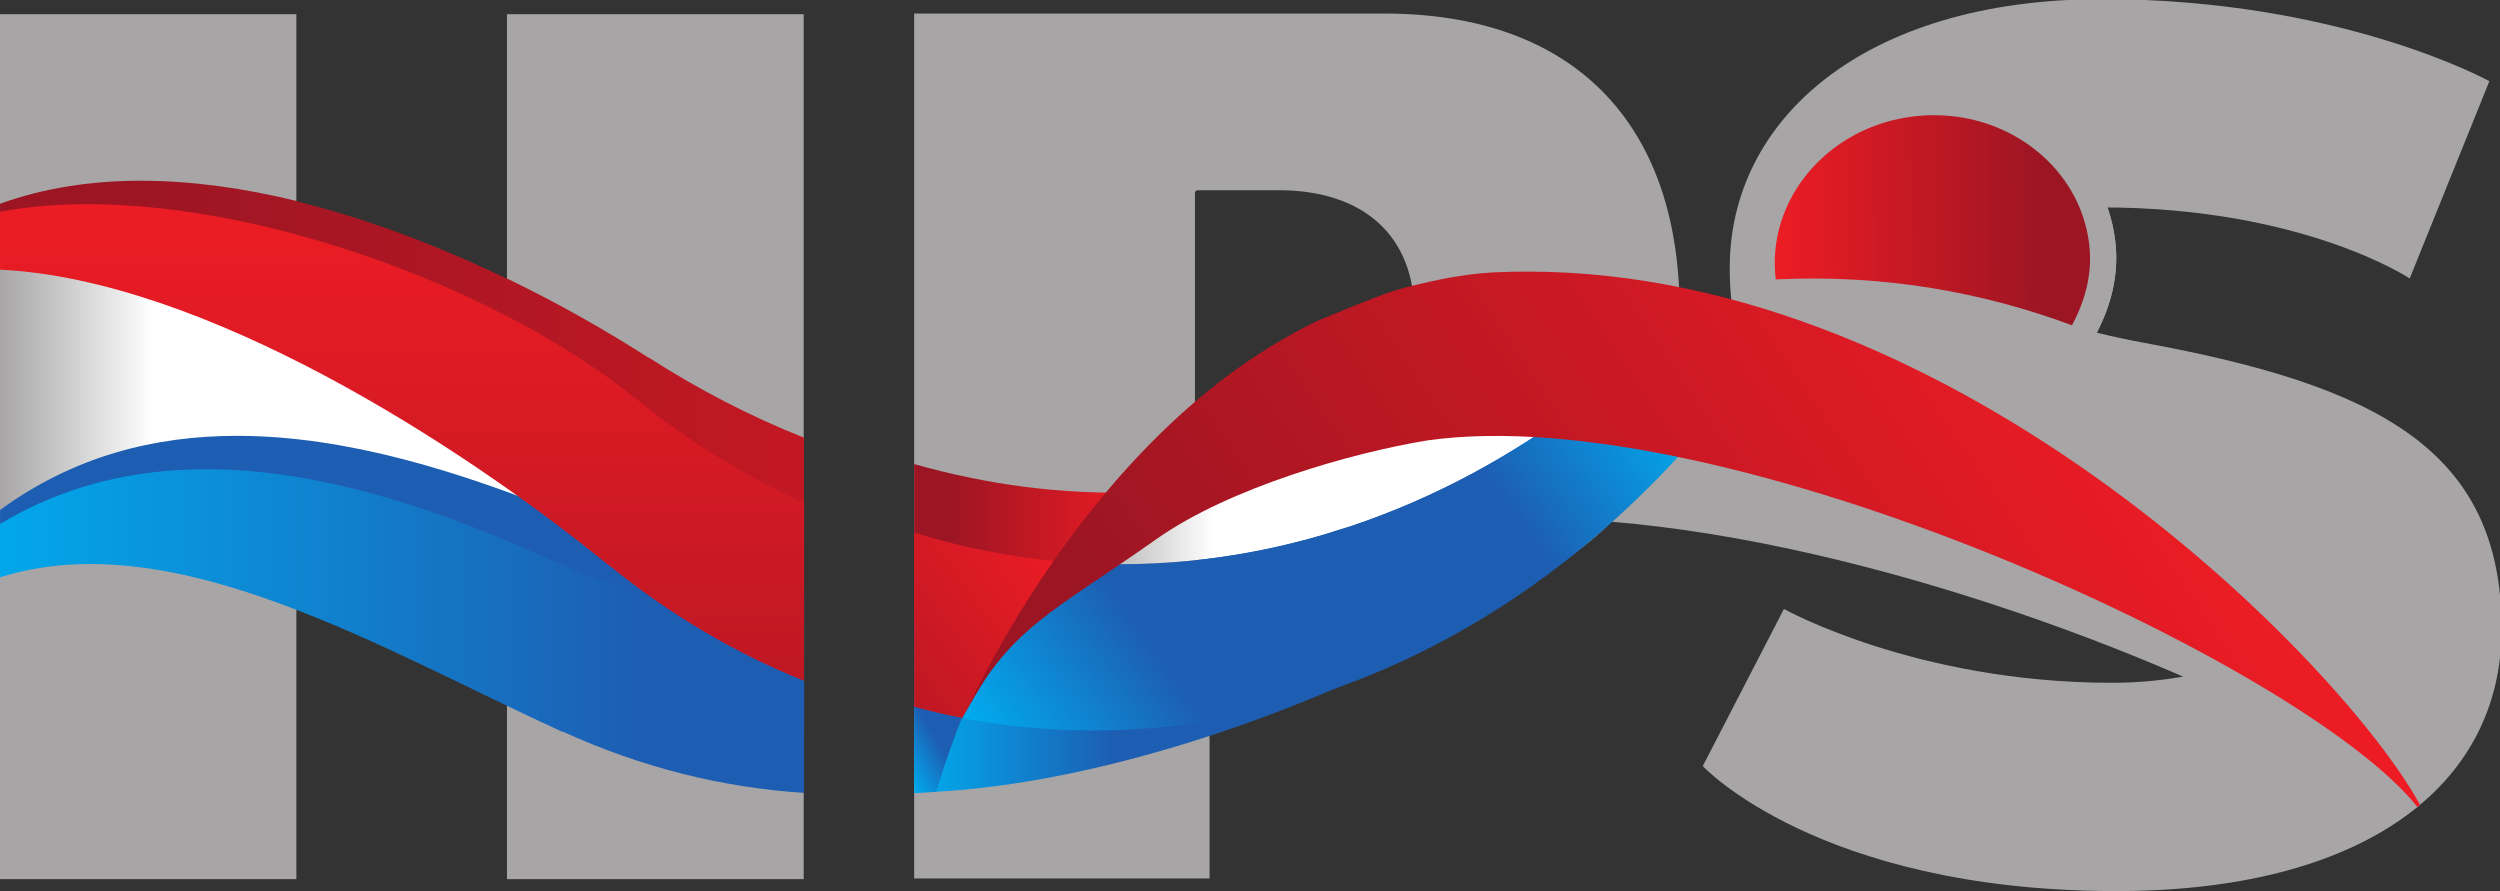
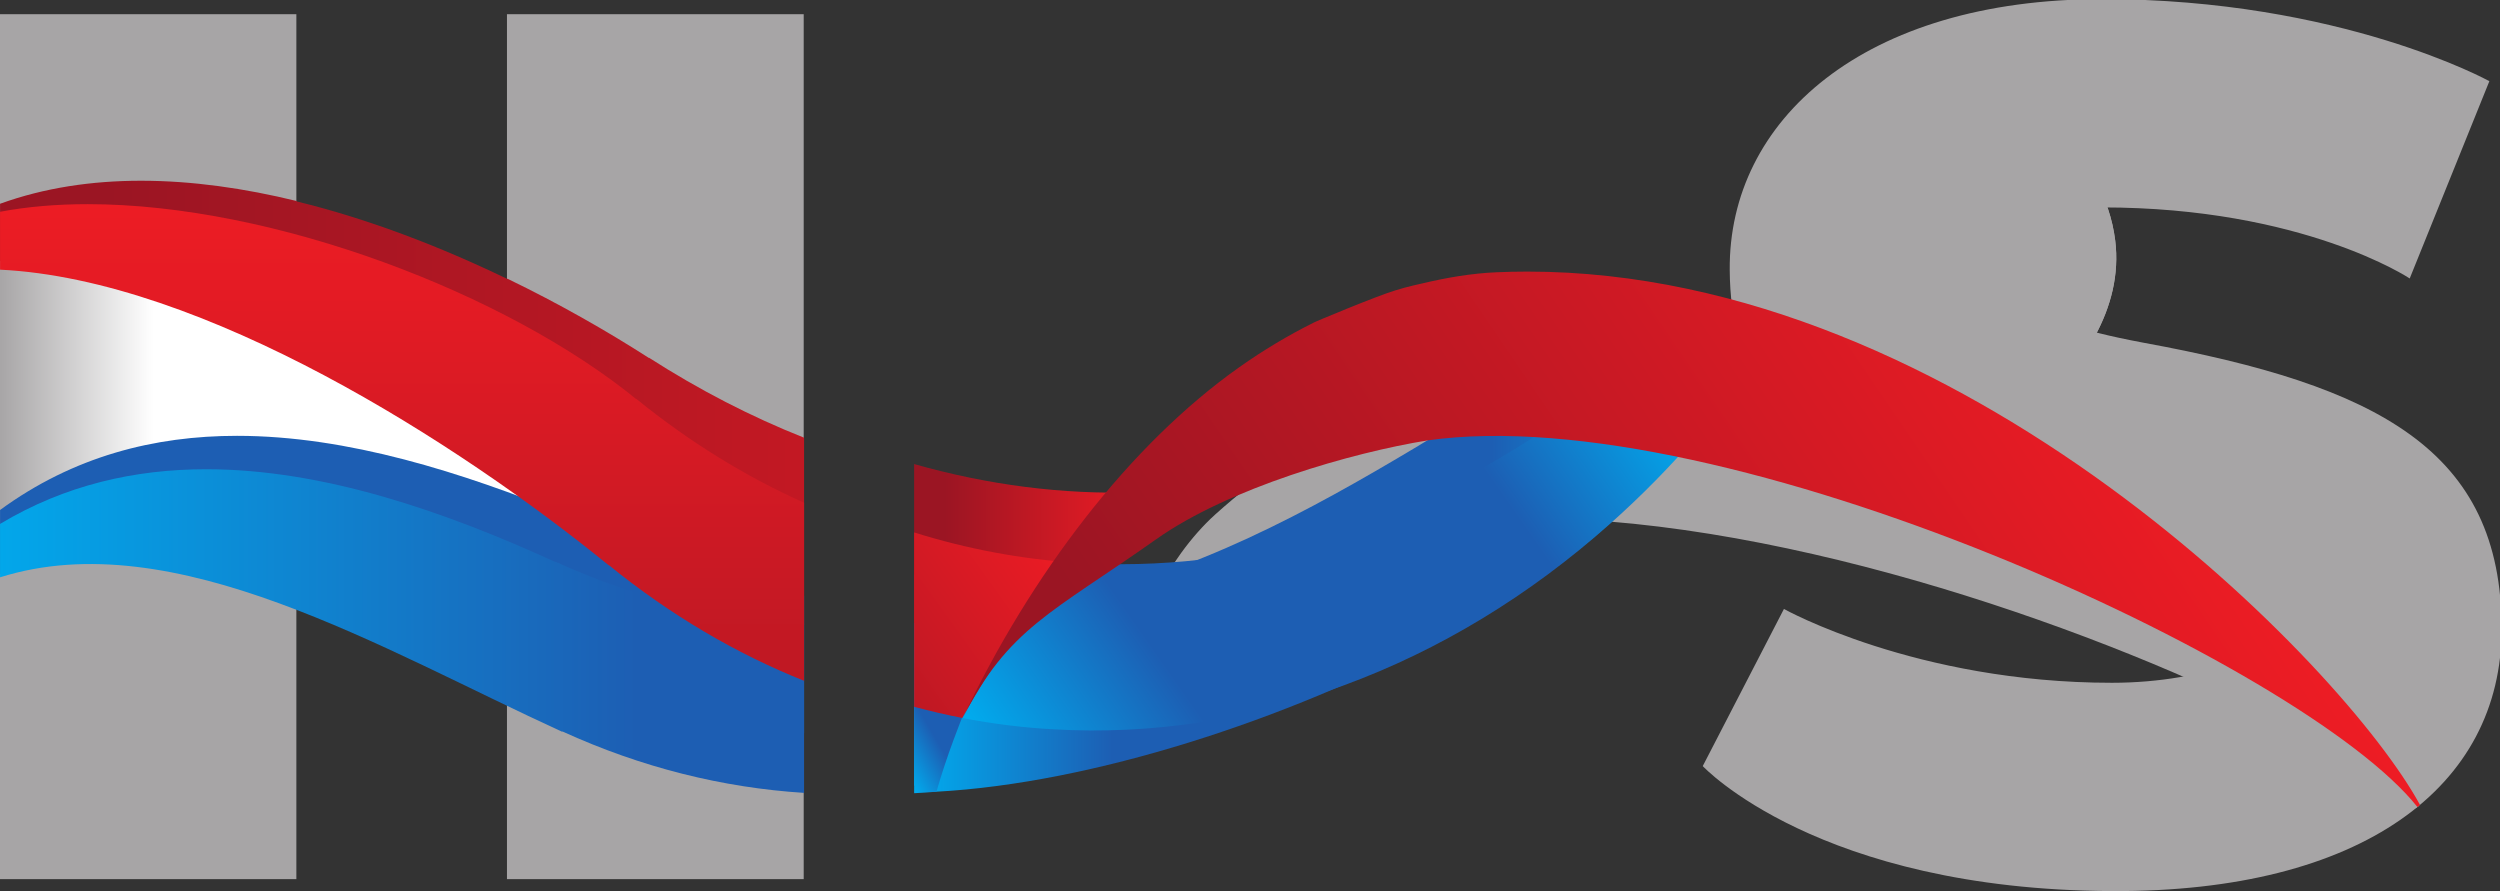
<svg xmlns="http://www.w3.org/2000/svg" id="svg8" version="1.1" viewBox="0 0 280 99.838" height="99.838mm" width="280mm">
  <rect x="0" y="0" width="280" height="99.838" fill="#333333" stroke="none" />
  <defs id="defs2">
    <clipPath clipPathUnits="userSpaceOnUse" id="clipPath30">
      <path d="m 24.095,359.229 69.271,-12.825 73.103,-41.041 30.78,-17.128 12.161,-22.504 -43.368,16.255 -53.011,9.638 -28.642,1.769 -25.651,-5.158 -16.673,-2.964 -17.97,-10.26 z" id="path28" />
    </clipPath>
    <linearGradient x1="0" y1="0" x2="1" y2="0" gradientUnits="userSpaceOnUse" gradientTransform="matrix(185.316,0,0,-185.316,24.094,312.48)" spreadMethod="pad" id="linearGradient46">
      <stop style="stop-opacity:1;stop-color:#a7a5a6" offset="0" id="stop36" />
      <stop style="stop-opacity:1;stop-color:#ffffff" offset="0.263" id="stop38" />
      <stop style="stop-opacity:1;stop-color:#ffffff" offset="0.805" id="stop40" />
      <stop style="stop-opacity:1;stop-color:#ffffff" offset="0.951" id="stop42" />
      <stop style="stop-opacity:1;stop-color:#ffffff" offset="1" id="stop44" />
    </linearGradient>
    <clipPath clipPathUnits="userSpaceOnUse" id="clipPath56">
      <path d="M 0,595.276 H 841.89 V 0 H 0 Z" id="path54" />
    </clipPath>
    <clipPath clipPathUnits="userSpaceOnUse" id="clipPath68">
      <path d="m 637.523,410.087 -0.62,-0.006 c -2.113,-0.03 -4.251,-0.166 -6.399,-0.415 v 0 c -31.907,-3.701 -54.833,-30.701 -51.293,-60.346 v 0 c 40.425,1.922 76.798,-4.806 109.631,-16.979 v 0 c 4.953,9.185 7.692,19.306 6.353,30.222 v 0 c -3.424,27.459 -28.366,47.523 -57.392,47.524 v 0 c -0.094,0 -0.186,0 -0.28,0" id="path66" />
    </clipPath>
    <clipPath clipPathUnits="userSpaceOnUse" id="clipPath80">
      <path d="M 0,595.276 H 841.89 V 0 H 0 Z" id="path78" />
    </clipPath>
    <clipPath clipPathUnits="userSpaceOnUse" id="clipPath96">
      <path d="m 24.095,277.048 v -20.321 c 55.111,20.765 125.876,-11.602 183.535,-34.875 v 0 0.127 c 23.653,-9.572 47.711,-14.69 71.565,-15.739 v 0 43.56 c -24.039,8.312 -53.557,17.012 -75.518,25.878 v 0 l -0.007,-0.071 c -32.975,13.306 -69.178,24.973 -104.376,24.974 v 0 c -26.205,10e-4 -51.847,-6.463 -75.199,-23.533" id="path94" />
    </clipPath>
    <linearGradient x1="0" y1="0" x2="1" y2="0" gradientUnits="userSpaceOnUse" gradientTransform="matrix(315.253,0,0,-315.253,6.597,253.308)" spreadMethod="pad" id="linearGradient110">
      <stop style="stop-opacity:1;stop-color:#1d5eb3" offset="0" id="stop102" />
      <stop style="stop-opacity:1;stop-color:#1d5eb3" offset="0.5" id="stop104" />
      <stop style="stop-opacity:1;stop-color:#1d5eb3" offset="0.743" id="stop106" />
      <stop style="stop-opacity:1;stop-color:#00adef" offset="1" id="stop108" />
    </linearGradient>
    <clipPath clipPathUnits="userSpaceOnUse" id="clipPath120">
      <path d="m 24.095,272.627 v -16.939 c 55.159,17.391 121.419,-22.991 178.365,-49.01 v 0 l 0.03,0.12 c 25.194,-11.514 51.013,-17.869 76.705,-19.503 v 0 53.743 c -26.399,1.402 -52.958,7.773 -78.857,19.597 v 0 l -0.022,-0.101 C 165.125,276.61 126.651,289.98 89.517,289.98 v 0 c -22.657,0 -44.812,-4.975 -65.422,-17.353" id="path118" />
    </clipPath>
    <linearGradient x1="0" y1="0" x2="1" y2="0" gradientUnits="userSpaceOnUse" gradientTransform="matrix(-672.524,-2.244e-4,-2.244e-4,672.524,679.124,238.428)" spreadMethod="pad" id="linearGradient134">
      <stop style="stop-opacity:1;stop-color:#1d5eb3" offset="0" id="stop126" />
      <stop style="stop-opacity:1;stop-color:#1d5eb3" offset="0.356" id="stop128" />
      <stop style="stop-opacity:1;stop-color:#1d5eb3" offset="0.673" id="stop130" />
      <stop style="stop-opacity:1;stop-color:#00adef" offset="1" id="stop132" />
    </linearGradient>
    <clipPath clipPathUnits="userSpaceOnUse" id="clipPath144">
      <path d="m 24.095,374.209 v -18.167 c 65.456,0.39 144.076,-53.441 198.694,-88.526 v 0 l 0.045,0.082 c 18.078,-11.613 36.978,-20.609 56.361,-27.103 v 0 59.488 c -16.872,6.689 -33.34,15.203 -49.189,25.37 v 0 l -0.03,-0.069 c -13.319,8.556 -28.563,17.254 -44.932,25.168 v 0 -0.099 c -20.979,10.122 -43.773,18.984 -66.821,24.6 v 0 0.125 c -16.564,4.054 -33.228,6.44 -49.38,6.44 v 0 c -15.581,0 -30.678,-2.219 -44.748,-7.309" id="path142" />
    </clipPath>
    <linearGradient x1="0" y1="0" x2="1" y2="0" gradientUnits="userSpaceOnUse" gradientTransform="matrix(534.468,0,0,-534.468,-16.548,305.017)" spreadMethod="pad" id="linearGradient156">
      <stop style="stop-opacity:1;stop-color:#9b1523" offset="0" id="stop150" />
      <stop style="stop-opacity:1;stop-color:#9b1523" offset="0.138" id="stop152" />
      <stop style="stop-opacity:1;stop-color:#ed1c24" offset="1" id="stop154" />
    </linearGradient>
    <clipPath clipPathUnits="userSpaceOnUse" id="clipPath166">
      <path d="m 24.095,371.67 v -18.371 c 64.454,-3.15 145.365,-54.953 193.127,-93.8 v 0 l 0.023,0.06 c 19.582,-15.888 40.404,-28.092 61.95,-36.706 v 0 56.5 c -18.461,8.274 -36.324,19.235 -53.261,32.976 v 0 l -0.014,-0.077 c -41.03,33.409 -114.825,61.833 -174.001,61.833 v 0 c -9.742,0 -19.086,-0.77 -27.824,-2.415" id="path164" />
    </clipPath>
    <linearGradient x1="0" y1="0" x2="1" y2="0" gradientUnits="userSpaceOnUse" gradientTransform="matrix(0,308.701,308.701,0,131.324,65.384)" spreadMethod="pad" id="linearGradient178">
      <stop style="stop-opacity:1;stop-color:#9b1523" offset="0" id="stop172" />
      <stop style="stop-opacity:1;stop-color:#9b1523" offset="0.138" id="stop174" />
      <stop style="stop-opacity:1;stop-color:#ed1c24" offset="1" id="stop176" />
    </linearGradient>
    <clipPath clipPathUnits="userSpaceOnUse" id="clipPath188">
      <path d="M 0,595.276 H 841.89 V 0 H 0 Z" id="path186" />
    </clipPath>
    <clipPath clipPathUnits="userSpaceOnUse" id="clipPath200">
      <path d="m 362.516,248.971 c -15.638,-2.805 -33.486,3.094 -48.398,7.577 v 0 -66.888 c 2.472,-1.372 4.855,-2.119 7.074,-1.996 v 0 c 98.91,5.379 247.175,80.531 238.897,131.637 v 0 c -1.618,9.931 -6.382,14.013 -13.722,14.014 v 0 c -30.415,0.004 -105.102,-70.07 -183.851,-84.344" id="path198" />
    </clipPath>
    <linearGradient x1="0" y1="0" x2="1" y2="0" gradientUnits="userSpaceOnUse" gradientTransform="matrix(246.303,0,0,-246.303,314.118,260.483)" spreadMethod="pad" id="linearGradient216">
      <stop style="stop-opacity:1;stop-color:#00adef" offset="0" id="stop206" />
      <stop style="stop-opacity:1;stop-color:#1d5eb3" offset="0.257" id="stop208" />
      <stop style="stop-opacity:1;stop-color:#1d5eb3" offset="0.5" id="stop210" />
      <stop style="stop-opacity:1;stop-color:#1d5eb3" offset="0.743" id="stop212" />
      <stop style="stop-opacity:1;stop-color:#00adef" offset="1" id="stop214" />
    </linearGradient>
    <clipPath clipPathUnits="userSpaceOnUse" id="clipPath226">
-       <path d="m 366.714,260.265 c 25.962,-1.52 52.119,1.49 77.513,9.006 v 0 c 2.816,0.957 5.693,1.849 8.525,2.667 v 0 c 26.373,8.816 51.789,22.474 75.337,40.604 v 0 c -11.095,2.745 -22.347,4.044 -33.581,4.045 v 0 c -46.484,0.002 -92.8,-22.23 -127.794,-56.322" id="path224" />
-     </clipPath>
+       </clipPath>
    <linearGradient x1="0" y1="0" x2="1" y2="0" gradientUnits="userSpaceOnUse" gradientTransform="matrix(161.376,0,0,-161.376,366.714,288.234)" spreadMethod="pad" id="linearGradient242">
      <stop style="stop-opacity:1;stop-color:#a7a5a6" offset="0" id="stop232" />
      <stop style="stop-opacity:1;stop-color:#ffffff" offset="0.263" id="stop234" />
      <stop style="stop-opacity:1;stop-color:#ffffff" offset="0.805" id="stop236" />
      <stop style="stop-opacity:1;stop-color:#ffffff" offset="0.951" id="stop238" />
      <stop style="stop-opacity:1;stop-color:#ffffff" offset="1" id="stop240" />
    </linearGradient>
    <clipPath clipPathUnits="userSpaceOnUse" id="clipPath252">
      <path d="m 314.118,233.634 c 10.952,-2.458 22.01,-4.173 33.133,-5.119 v 0 c 5.821,11.208 12.35,21.783 19.463,31.75 v 0 l 3.601,4.912 c 4.557,6.088 9.362,11.947 14.375,17.49 v 0 c -23.685,-0.769 -47.405,2.391 -70.572,8.957 v 0 z" id="path250" />
    </clipPath>
    <linearGradient x1="0" y1="0" x2="1" y2="0" gradientUnits="userSpaceOnUse" gradientTransform="matrix(70.572,0,0,-70.572,314.118,260.07)" spreadMethod="pad" id="linearGradient264">
      <stop style="stop-opacity:1;stop-color:#9b1523" offset="0" id="stop258" />
      <stop style="stop-opacity:1;stop-color:#9b1523" offset="0.138" id="stop260" />
      <stop style="stop-opacity:1;stop-color:#ed1c24" offset="1" id="stop262" />
    </linearGradient>
    <clipPath clipPathUnits="userSpaceOnUse" id="clipPath274">
      <path d="m 452.752,271.938 c -2.81,-0.949 -5.663,-1.853 -8.51,-2.667 v 0 c -25.843,-7.631 -52.41,-10.669 -78.775,-8.965 v 0 c -13.672,-14.128 -25.843,-30.666 -36.041,-49.25 v 0 c 9.541,-1.838 19.201,-3.079 28.839,-3.586 v 0 c 62.107,-3.631 125.058,19.126 176.855,65.379 v 0 c 9.721,8.644 19.044,18.134 27.906,28.405 v 0 c -8.13,2.897 -16.087,5.657 -23.812,8.152 v 0 -0.049 c -3.72,1.222 -7.418,2.294 -11.125,3.185 v 0 c -23.548,-18.13 -48.995,-31.751 -75.337,-40.604" id="path272" />
    </clipPath>
    <linearGradient x1="0" y1="0" x2="1" y2="0" gradientUnits="userSpaceOnUse" gradientTransform="matrix(-199.664,-138.959,-138.959,199.664,543.09,329.899)" spreadMethod="pad" id="linearGradient290">
      <stop style="stop-opacity:1;stop-color:#00adef" offset="0" id="stop280" />
      <stop style="stop-opacity:1;stop-color:#1d5eb3" offset="0.257" id="stop282" />
      <stop style="stop-opacity:1;stop-color:#1d5eb3" offset="0.5" id="stop284" />
      <stop style="stop-opacity:1;stop-color:#1d5eb3" offset="0.743" id="stop286" />
      <stop style="stop-opacity:1;stop-color:#00adef" offset="1" id="stop288" />
    </linearGradient>
    <clipPath clipPathUnits="userSpaceOnUse" id="clipPath300">
      <path d="m 314.118,241.186 v -53.992 c 2.368,0.1 4.714,0.268 7.074,0.47 v 0 c 1.637,5.682 3.489,11.222 5.522,16.676 v 0 c 5.379,14.651 11.946,28.512 19.522,41.308 v 0 c -10.586,-2.317 -21.323,-3.758 -32.118,-4.462" id="path298" />
    </clipPath>
    <linearGradient x1="0" y1="0" x2="1" y2="0" gradientUnits="userSpaceOnUse" gradientTransform="matrix(-49.4,-28.521,-28.521,49.4,352.61,234.607)" spreadMethod="pad" id="linearGradient316">
      <stop style="stop-opacity:1;stop-color:#00adef" offset="0" id="stop306" />
      <stop style="stop-opacity:1;stop-color:#1d5eb3" offset="0.257" id="stop308" />
      <stop style="stop-opacity:1;stop-color:#1d5eb3" offset="0.5" id="stop310" />
      <stop style="stop-opacity:1;stop-color:#1d5eb3" offset="0.743" id="stop312" />
      <stop style="stop-opacity:1;stop-color:#00adef" offset="1" id="stop314" />
    </linearGradient>
    <clipPath clipPathUnits="userSpaceOnUse" id="clipPath326">
      <path d="m 314.118,214.612 c 5.058,-1.352 10.152,-2.554 15.278,-3.541 v 0 c 10.228,18.569 22.368,35.107 36.071,49.235 v 0 c -17.297,1.15 -34.502,4.341 -51.349,9.623 v 0 z" id="path324" />
    </clipPath>
    <linearGradient x1="0" y1="0" x2="1" y2="0" gradientUnits="userSpaceOnUse" gradientTransform="matrix(113.025,81.949,81.949,-113.025,246.793,186.148)" spreadMethod="pad" id="linearGradient338">
      <stop style="stop-opacity:1;stop-color:#9b1523" offset="0" id="stop332" />
      <stop style="stop-opacity:1;stop-color:#9b1523" offset="0.138" id="stop334" />
      <stop style="stop-opacity:1;stop-color:#ed1c24" offset="1" id="stop336" />
    </linearGradient>
    <clipPath clipPathUnits="userSpaceOnUse" id="clipPath348">
      <path d="m 498.893,352.477 c -7.909,-0.346 -15.719,-1.683 -23.505,-3.526 v 0 c 0,0 -4.96,-1.063 -8.628,-2.234 v 0 c -5.686,-1.686 -26.119,-10.189 -26.075,-10.317 v 0 c -7.896,-3.959 -15.763,-8.628 -23.451,-14.077 v 0 c -34.719,-24.58 -65.858,-65.312 -87.808,-111.484 v 0 c 14.576,28.787 28.278,33.448 61.412,56.867 v 0 c 23.175,16.418 62.34,27.557 86.142,31.42 v 0 c 94.501,13.416 278.338,-71.215 314.114,-116.323 v 0 c 0.212,0.298 0.603,0.394 0.797,0.695 v 0 C 768.02,227.406 646.529,352.678 508.715,352.691 v 0 c -3.272,0 -6.532,-0.07 -9.822,-0.214" id="path346" />
    </clipPath>
    <linearGradient x1="0" y1="0" x2="1" y2="0" gradientUnits="userSpaceOnUse" gradientTransform="matrix(301.525,207.522,207.522,-301.525,398.242,110.85)" spreadMethod="pad" id="linearGradient360">
      <stop style="stop-opacity:1;stop-color:#9b1523" offset="0" id="stop354" />
      <stop style="stop-opacity:1;stop-color:#9b1523" offset="0.138" id="stop356" />
      <stop style="stop-opacity:1;stop-color:#ed1c24" offset="1" id="stop358" />
    </linearGradient>
    <clipPath clipPathUnits="userSpaceOnUse" id="clipPath370">
-       <path d="m 637.475,402.315 -0.167,-10e-4 -0.421,-0.004 c -1.793,-0.028 -3.607,-0.144 -5.429,-0.356 v 0 c -27.356,-3.172 -47.012,-26.321 -43.978,-51.738 v 0 c 34.659,1.649 65.845,-4.121 93.995,-14.557 v 0 c 4.247,7.875 6.595,16.551 5.446,25.911 v 0 c -2.934,23.544 -24.318,40.745 -49.204,40.746 v 0 c -0.081,0 -0.161,-10e-4 -0.242,-10e-4" id="path368" />
-     </clipPath>
+       </clipPath>
    <linearGradient x1="0" y1="0" x2="1" y2="0" gradientUnits="userSpaceOnUse" gradientTransform="matrix(100.08,0.951,-0.951,100.08,587.051,368.114)" spreadMethod="pad" id="linearGradient382">
      <stop style="stop-opacity:1;stop-color:#ed1c24" offset="0" id="stop376" />
      <stop style="stop-opacity:1;stop-color:#9b1523" offset="0.871" id="stop378" />
      <stop style="stop-opacity:1;stop-color:#9b1523" offset="1" id="stop380" />
    </linearGradient>
  </defs>
  <g transform="translate(15.268,-78.504)" id="layer1">
    <g transform="matrix(0.353,0,0,-0.353,41.512,114.362)" id="g20">
      <path id="path22" style="fill:#a7a5a6;fill-opacity:1;fill-rule:nonzero;stroke:none" d="M 0,0 H -66.821 V 97.068 H -160.95 V -177.36 h 94.129 v 101.3 H 0 v -101.3 H 94.15 V 97.068 H 0 Z" />
    </g>
    <g transform="matrix(0.353,0,0,-0.353,-23.768,233.422)" id="g24">
      <g clip-path="url(#clipPath30)" id="g26">
        <g id="g32">
          <g id="g34">
            <path id="path48" style="fill:url(#linearGradient46);stroke:none" d="m 24.095,359.229 69.271,-12.825 73.103,-41.041 30.78,-17.128 12.161,-22.504 -43.368,16.255 -53.011,9.638 -28.642,1.769 -25.651,-5.158 -16.673,-2.964 -17.97,-10.26 z" />
          </g>
        </g>
      </g>
    </g>
    <g transform="matrix(0.353,0,0,-0.353,-23.768,233.422)" id="g50">
      <g clip-path="url(#clipPath56)" id="g52">
        <g transform="translate(636.903,410.081)" id="g58">
          <path id="path60" style="fill:#a7a5a6;fill-opacity:1;fill-rule:nonzero;stroke:none" d="m 0,0 c -2.113,-0.031 -4.251,-0.167 -6.399,-0.416 -31.907,-3.7 -54.833,-30.7 -51.293,-60.345 40.424,1.922 76.797,-4.806 109.63,-16.979 4.954,9.184 7.693,19.305 6.354,30.222 C 54.856,-19.97 29.767,0.135 0.62,0.006 Z" />
        </g>
      </g>
    </g>
    <g transform="matrix(0.353,0,0,-0.353,-23.768,233.422)" id="g62">
      <g clip-path="url(#clipPath68)" id="g64">
        <g transform="translate(575.381,409.497)" id="g70">
          <path id="path72" style="fill:#a7a5a6;fill-opacity:1;fill-rule:nonzero;stroke:none" d="M 0,0 120.593,1.146 121.34,-77.514 0.747,-78.659 Z" />
        </g>
      </g>
    </g>
    <g transform="matrix(0.353,0,0,-0.353,-23.768,233.422)" id="g76" clip-path="url(#clipPath80)">
      <g id="g82" transform="translate(788.635,350.511)">
        <path d="m 0,0 c 0,0 -33.823,22.542 -97.574,22.542 -30.319,0 -41.533,-7.766 -41.59,-17.878 -0.047,-8.477 7.414,-11.065 18.911,-14.738 10.616,-3.391 12.361,-5.912 35.852,-10.328 74.246,-13.608 113.561,-34.021 113.561,-90.781 0,-50.141 -44.319,-83.573 -123.621,-83.19 -93.304,0.393 -129.848,39.656 -129.848,39.656 l 25.761,49.854 c 0,0 41.888,-23.423 104.087,-23.423 30.318,0 56.077,10.5 47.039,19.048 -14.517,13.729 -8.944,14.383 -51.703,22.16 -54.423,8.944 -116.238,23.711 -116.622,89.798 -0.393,47.432 42.366,85.909 118.173,85.909 75.807,0 122.846,-26.038 122.846,-26.038 z" style="fill:#a7a5a6;fill-opacity:1;fill-rule:nonzero;stroke:none" id="path84" />
      </g>
      <g id="g86" transform="translate(428.097,301.511)">
-         <path d="m 0,0 h -24.886 v 76.418 l 0.545,0.572 H 1.681 C 28.868,76.99 44.723,62.268 44.723,37.929 44.723,13.565 28.868,0 0,0 m 35.219,133.051 h -149.198 v -274.429 h 93.733 v 85.731 h 47.89 c 35.734,0 58.753,8.358 76.361,24.328 16.069,14.573 24.894,41.214 24.894,69.789 0,60.134 -33.994,94.581 -93.68,94.581" style="fill:#a7a5a6;fill-opacity:1;fill-rule:nonzero;stroke:none" id="path88" />
-       </g>
+         </g>
    </g>
    <g transform="matrix(0.353,0,0,-0.353,-23.768,233.422)" id="g90">
      <g clip-path="url(#clipPath96)" id="g92">
        <g id="g98">
          <g id="g100">
            <path id="path112" style="fill:url(#linearGradient110);stroke:none" d="m 24.095,277.048 v -20.321 c 55.111,20.765 125.876,-11.602 183.535,-34.875 v 0 0.127 c 23.653,-9.572 47.711,-14.69 71.565,-15.739 v 0 43.56 c -24.039,8.312 -53.557,17.012 -75.518,25.878 v 0 l -0.007,-0.071 c -32.975,13.306 -69.178,24.973 -104.376,24.974 v 0 c -26.205,10e-4 -51.847,-6.463 -75.199,-23.533" />
          </g>
        </g>
      </g>
    </g>
    <g transform="matrix(0.353,0,0,-0.353,-23.768,233.422)" id="g114">
      <g clip-path="url(#clipPath120)" id="g116">
        <g id="g122">
          <g id="g124">
            <path id="path136" style="fill:url(#linearGradient134);stroke:none" d="m 24.095,272.627 v -16.939 c 55.159,17.391 121.419,-22.991 178.365,-49.01 v 0 l 0.03,0.12 c 25.194,-11.514 51.013,-17.869 76.705,-19.503 v 0 53.743 c -26.399,1.402 -52.958,7.773 -78.857,19.597 v 0 l -0.022,-0.101 C 165.125,276.61 126.651,289.98 89.517,289.98 v 0 c -22.657,0 -44.812,-4.975 -65.422,-17.353" />
          </g>
        </g>
      </g>
    </g>
    <g transform="matrix(0.353,0,0,-0.353,-23.768,233.422)" id="g138">
      <g clip-path="url(#clipPath144)" id="g140">
        <g id="g146">
          <g id="g148">
            <path id="path158" style="fill:url(#linearGradient156);stroke:none" d="m 24.095,374.209 v -18.167 c 65.456,0.39 144.076,-53.441 198.694,-88.526 v 0 l 0.045,0.082 c 18.078,-11.613 36.978,-20.609 56.361,-27.103 v 0 59.488 c -16.872,6.689 -33.34,15.203 -49.189,25.37 v 0 l -0.03,-0.069 c -13.319,8.556 -28.563,17.254 -44.932,25.168 v 0 -0.099 c -20.979,10.122 -43.773,18.984 -66.821,24.6 v 0 0.125 c -16.564,4.054 -33.228,6.44 -49.38,6.44 v 0 c -15.581,0 -30.678,-2.219 -44.748,-7.309" />
          </g>
        </g>
      </g>
    </g>
    <g transform="matrix(0.353,0,0,-0.353,-23.768,233.422)" id="g160">
      <g clip-path="url(#clipPath166)" id="g162">
        <g id="g168">
          <g id="g170">
            <path id="path180" style="fill:url(#linearGradient178);stroke:none" d="m 24.095,371.67 v -18.371 c 64.454,-3.15 145.365,-54.953 193.127,-93.8 v 0 l 0.023,0.06 c 19.582,-15.888 40.404,-28.092 61.95,-36.706 v 0 56.5 c -18.461,8.274 -36.324,19.235 -53.261,32.976 v 0 l -0.014,-0.077 c -41.03,33.409 -114.825,61.833 -174.001,61.833 v 0 c -9.742,0 -19.086,-0.77 -27.824,-2.415" />
          </g>
        </g>
      </g>
    </g>
    <g transform="matrix(0.353,0,0,-0.353,-23.768,233.422)" id="g182">
      <g clip-path="url(#clipPath188)" id="g184">
        <g transform="translate(790.553,182.392)" id="g190">
          <path id="path192" style="fill:#a7a5a6;fill-opacity:1;fill-rule:nonzero;stroke:none" d="m 0,0 c 0.187,0.291 0.793,0.509 0.973,0.793 -28.166,41.203 -174.41,157.475 -303.944,133.208 -7.71,-1.596 -15.323,-3.796 -22.854,-6.589 0,0 -4.833,-1.752 -8.337,-3.397 -5.47,-2.41 -10.857,-5.197 -16.228,-8.301 -3.25,-1.819 -8.622,-5.275 -8.562,-5.368 -7.441,-4.957 -14.755,-10.639 -21.875,-17.041 C -412.841,64.433 -420.758,-0.593 -401.784,35.896 -335.536,163.297 -40.284,39.807 0,0" />
        </g>
      </g>
    </g>
    <g transform="matrix(0.353,0,0,-0.353,-23.768,233.422)" id="g194">
      <g clip-path="url(#clipPath200)" id="g196">
        <g id="g202">
          <g id="g204">
            <path id="path218" style="fill:url(#linearGradient216);stroke:none" d="m 362.516,248.971 c -15.638,-2.805 -33.486,3.094 -48.398,7.577 v 0 -66.888 c 2.472,-1.372 4.855,-2.119 7.074,-1.996 v 0 c 98.91,5.379 247.175,80.531 238.897,131.637 v 0 c -1.618,9.931 -6.382,14.013 -13.722,14.014 v 0 c -30.415,0.004 -105.102,-70.07 -183.851,-84.344" />
          </g>
        </g>
      </g>
    </g>
    <g transform="matrix(0.353,0,0,-0.353,-23.768,233.422)" id="g220">
      <g clip-path="url(#clipPath226)" id="g222">
        <g id="g228">
          <g id="g230">
            <path id="path244" style="fill:url(#linearGradient242);stroke:none" d="m 366.714,260.265 c 25.962,-1.52 52.119,1.49 77.513,9.006 v 0 c 2.816,0.957 5.693,1.849 8.525,2.667 v 0 c 26.373,8.816 51.789,22.474 75.337,40.604 v 0 c -11.095,2.745 -22.347,4.044 -33.581,4.045 v 0 c -46.484,0.002 -92.8,-22.23 -127.794,-56.322" />
          </g>
        </g>
      </g>
    </g>
    <g transform="matrix(0.353,0,0,-0.353,-23.768,233.422)" id="g246">
      <g clip-path="url(#clipPath252)" id="g248">
        <g id="g254">
          <g id="g256">
            <path id="path266" style="fill:url(#linearGradient264);stroke:none" d="m 314.118,233.634 c 10.952,-2.458 22.01,-4.173 33.133,-5.119 v 0 c 5.821,11.208 12.35,21.783 19.463,31.75 v 0 l 3.601,4.912 c 4.557,6.088 9.362,11.947 14.375,17.49 v 0 c -23.685,-0.769 -47.405,2.391 -70.572,8.957 v 0 z" />
          </g>
        </g>
      </g>
    </g>
    <g transform="matrix(0.353,0,0,-0.353,-23.768,233.422)" id="g268">
      <g clip-path="url(#clipPath274)" id="g270">
        <g id="g276">
          <g id="g278">
            <path id="path292" style="fill:url(#linearGradient290);stroke:none" d="m 452.752,271.938 c -2.81,-0.949 -5.663,-1.853 -8.51,-2.667 v 0 c -25.843,-7.631 -52.41,-10.669 -78.775,-8.965 v 0 c -13.672,-14.128 -25.843,-30.666 -36.041,-49.25 v 0 c 9.541,-1.838 19.201,-3.079 28.839,-3.586 v 0 c 62.107,-3.631 125.058,19.126 176.855,65.379 v 0 c 9.721,8.644 19.044,18.134 27.906,28.405 v 0 c -8.13,2.897 -16.087,5.657 -23.812,8.152 v 0 -0.049 c -3.72,1.222 -7.418,2.294 -11.125,3.185 v 0 c -23.548,-18.13 -48.995,-31.751 -75.337,-40.604" />
          </g>
        </g>
      </g>
    </g>
    <g transform="matrix(0.353,0,0,-0.353,-23.768,233.422)" id="g294">
      <g clip-path="url(#clipPath300)" id="g296">
        <g id="g302">
          <g id="g304">
            <path id="path318" style="fill:url(#linearGradient316);stroke:none" d="m 314.118,241.186 v -53.992 c 2.368,0.1 4.714,0.268 7.074,0.47 v 0 c 1.637,5.682 3.489,11.222 5.522,16.676 v 0 c 5.379,14.651 11.946,28.512 19.522,41.308 v 0 c -10.586,-2.317 -21.323,-3.758 -32.118,-4.462" />
          </g>
        </g>
      </g>
    </g>
    <g transform="matrix(0.353,0,0,-0.353,-23.768,233.422)" id="g320">
      <g clip-path="url(#clipPath326)" id="g322">
        <g id="g328">
          <g id="g330">
            <path id="path340" style="fill:url(#linearGradient338);stroke:none" d="m 314.118,214.612 c 5.058,-1.352 10.152,-2.554 15.278,-3.541 v 0 c 10.228,18.569 22.368,35.107 36.071,49.235 v 0 c -17.297,1.15 -34.502,4.341 -51.349,9.623 v 0 z" />
          </g>
        </g>
      </g>
    </g>
    <g transform="matrix(0.353,0,0,-0.353,-23.768,233.422)" id="g342">
      <g clip-path="url(#clipPath348)" id="g344">
        <g id="g350">
          <g id="g352">
            <path id="path362" style="fill:url(#linearGradient360);stroke:none" d="m 498.893,352.477 c -7.909,-0.346 -15.719,-1.683 -23.505,-3.526 v 0 c 0,0 -4.96,-1.063 -8.628,-2.234 v 0 c -5.686,-1.686 -26.119,-10.189 -26.075,-10.317 v 0 c -7.896,-3.959 -15.763,-8.628 -23.451,-14.077 v 0 c -34.719,-24.58 -65.858,-65.312 -87.808,-111.484 v 0 c 14.576,28.787 28.278,33.448 61.412,56.867 v 0 c 23.175,16.418 62.34,27.557 86.142,31.42 v 0 c 94.501,13.416 278.338,-71.215 314.114,-116.323 v 0 c 0.212,0.298 0.603,0.394 0.797,0.695 v 0 C 768.02,227.406 646.529,352.678 508.715,352.691 v 0 c -3.272,0 -6.532,-0.07 -9.822,-0.214" />
          </g>
        </g>
      </g>
    </g>
    <g transform="matrix(0.353,0,0,-0.353,-23.768,233.422)" id="g364">
      <g clip-path="url(#clipPath370)" id="g366">
        <g id="g372">
          <g id="g374">
            <path id="path384" style="fill:url(#linearGradient382);stroke:none" d="m 637.475,402.315 -0.167,-10e-4 -0.421,-0.004 c -1.793,-0.028 -3.607,-0.144 -5.429,-0.356 v 0 c -27.356,-3.172 -47.012,-26.321 -43.978,-51.738 v 0 c 34.659,1.649 65.845,-4.121 93.995,-14.557 v 0 c 4.247,7.875 6.595,16.551 5.446,25.911 v 0 c -2.934,23.544 -24.318,40.745 -49.204,40.746 v 0 c -0.081,0 -0.161,-10e-4 -0.242,-10e-4" />
          </g>
        </g>
      </g>
    </g>
  </g>
</svg>